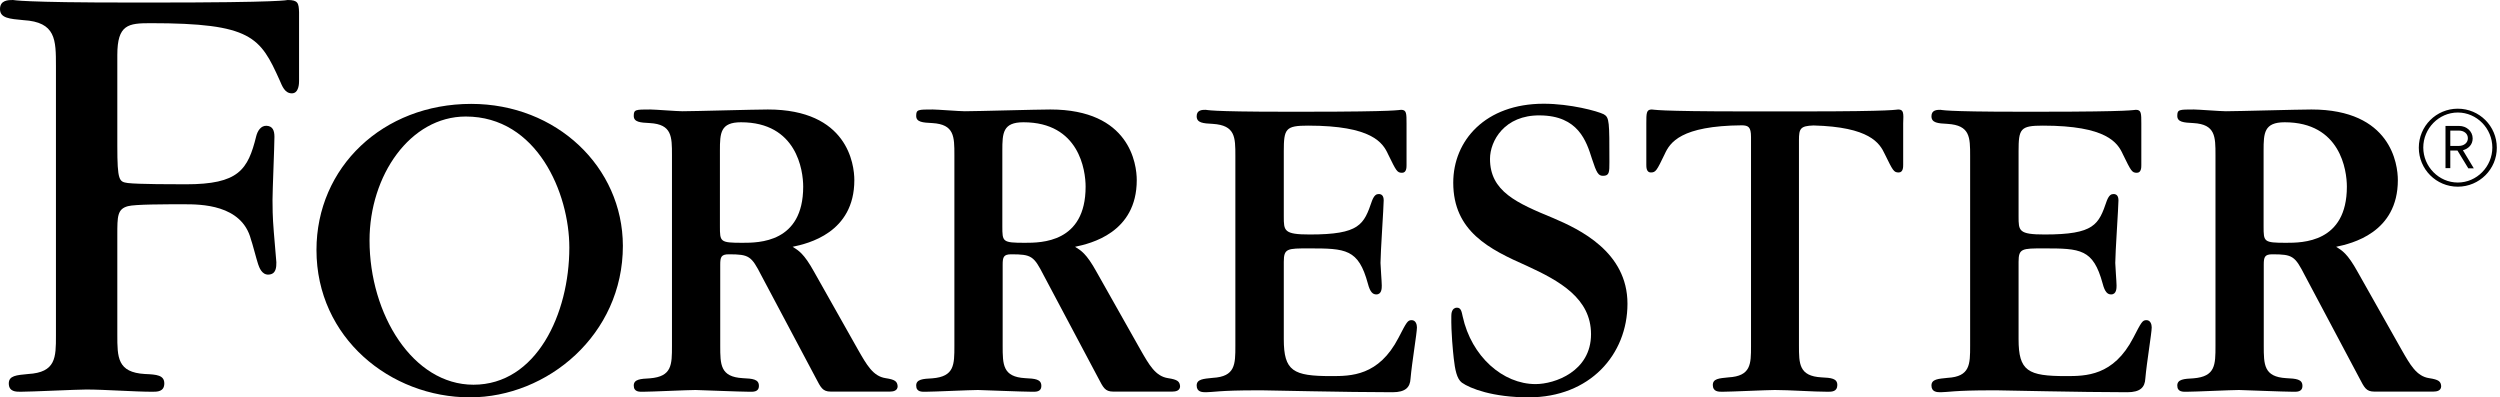
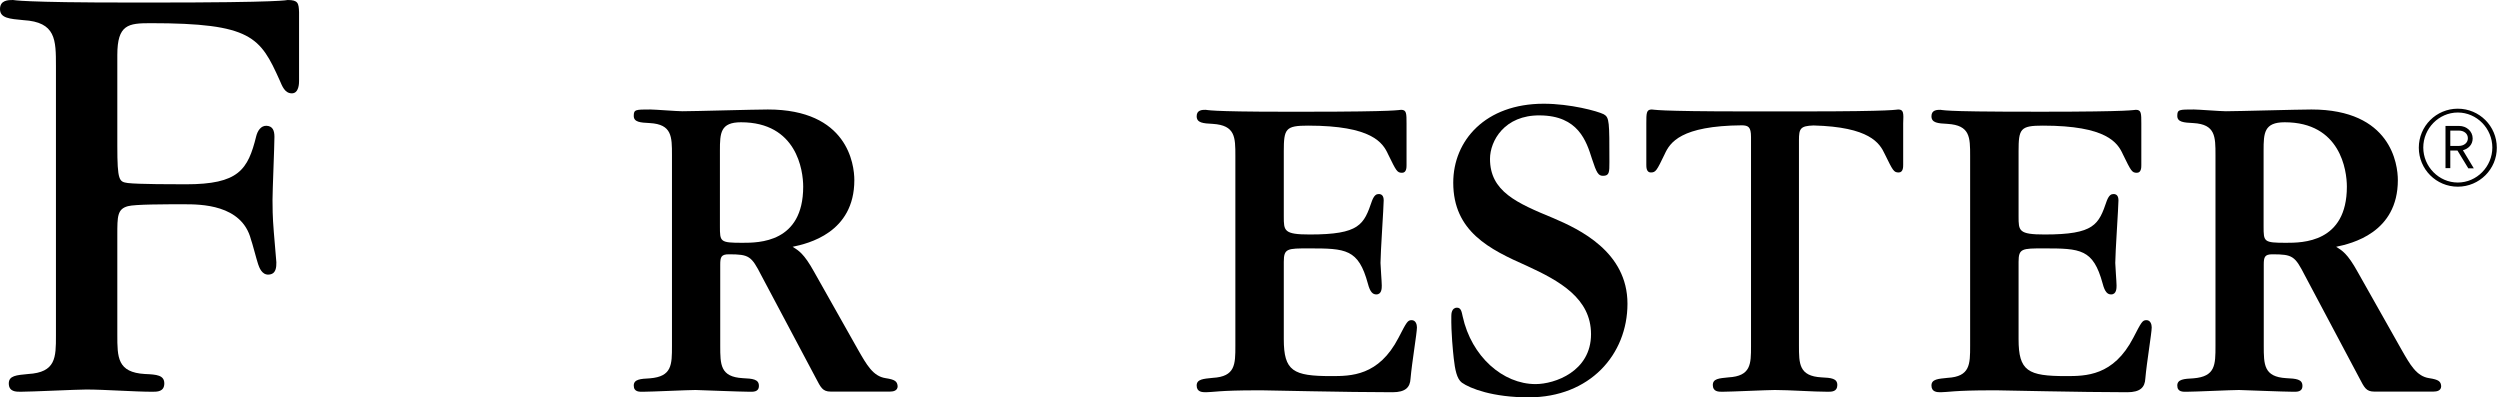
<svg xmlns="http://www.w3.org/2000/svg" width="151" height="24" viewBox="0 0 151 24" fill="none">
  <path d="M148.451 11.276C147.148 11.276 146.096 10.224 146.096 8.92C146.096 7.617 147.148 6.565 148.451 6.565C149.755 6.565 150.807 7.617 150.807 8.92C150.817 10.214 149.755 11.276 148.451 11.276ZM148.451 6.796C147.302 6.796 146.366 7.762 146.366 8.911C146.366 10.059 147.302 11.025 148.451 11.025C149.6 11.025 150.537 10.059 150.537 8.911C150.537 7.762 149.6 6.796 148.451 6.796ZM149.079 10.156L148.432 9.094H147.998V10.156H147.708V7.607H148.538C148.973 7.607 149.349 7.926 149.349 8.36C149.349 8.737 149.098 8.978 148.76 9.075L149.417 10.166H149.079V10.156ZM148.509 7.887H147.998V8.814H148.509C148.818 8.814 149.06 8.631 149.06 8.351C149.06 8.071 148.828 7.887 148.509 7.887Z" fill="black" />
  <path d="M114.652 6.613C114.575 6.613 114.546 6.642 113.832 6.671C113.098 6.7 111.717 6.729 108.908 6.729H107.605H106.813H105.51C102.71 6.729 101.32 6.7 100.586 6.671C99.882 6.642 99.853 6.613 99.766 6.613C99.438 6.613 99.438 6.835 99.438 7.453V9.953C99.438 10.088 99.438 10.417 99.708 10.417C100.007 10.417 100.065 10.31 100.548 9.307C100.866 8.611 101.513 7.598 105.211 7.569C105.597 7.578 105.761 7.665 105.761 8.274V20.92C105.761 21.982 105.761 22.716 104.4 22.793C103.83 22.851 103.454 22.87 103.454 23.257C103.454 23.662 103.801 23.662 104.023 23.662C104.545 23.662 106.746 23.556 107.199 23.556C108.097 23.556 109.516 23.662 110.405 23.662C110.627 23.662 110.974 23.662 110.974 23.257C110.974 22.851 110.598 22.822 110.018 22.793C108.657 22.716 108.657 21.973 108.657 20.862V8.467C108.657 7.762 108.744 7.607 109.536 7.578C112.924 7.665 113.532 8.64 113.841 9.307C114.334 10.31 114.382 10.417 114.681 10.417C114.952 10.417 114.952 10.088 114.952 9.953V7.453C114.981 6.825 114.981 6.613 114.652 6.613Z" fill="black" />
  <path d="M85.264 19.337C85.023 19.337 84.965 19.444 84.472 20.399C83.275 22.716 81.596 22.716 80.398 22.716C78.11 22.716 77.541 22.417 77.541 20.486V15.814C77.541 15.003 77.753 15.003 79.056 15.003C81.287 15.003 82.049 15.032 82.619 17.127C82.754 17.648 82.918 17.783 83.13 17.783C83.459 17.783 83.459 17.407 83.459 17.242C83.459 17.02 83.382 16.074 83.382 15.881C83.382 15.283 83.575 12.483 83.575 12.106C83.575 11.807 83.439 11.72 83.275 11.72C83.14 11.72 83.005 11.778 82.87 12.126C82.377 13.564 82.136 14.163 79.114 14.163C77.541 14.163 77.541 13.941 77.541 13.072V9.133C77.541 7.772 77.647 7.588 79.008 7.588C82.87 7.588 83.526 8.621 83.845 9.326C84.337 10.33 84.385 10.436 84.685 10.436C84.955 10.436 84.955 10.108 84.955 9.973V7.472C84.955 6.845 84.955 6.633 84.627 6.633C84.55 6.633 84.521 6.662 83.816 6.69C83.082 6.719 81.692 6.748 78.892 6.748H77.589C75.272 6.748 74.104 6.719 73.505 6.69C72.907 6.662 72.878 6.633 72.82 6.633C72.627 6.633 72.279 6.633 72.279 7.019C72.279 7.424 72.665 7.453 73.254 7.482C74.616 7.569 74.616 8.293 74.616 9.413V20.892C74.616 22.002 74.616 22.745 73.254 22.822C72.685 22.88 72.279 22.9 72.279 23.286C72.279 23.691 72.636 23.691 72.849 23.691C73.042 23.691 73.254 23.662 73.689 23.633C74.123 23.604 74.799 23.576 75.919 23.576H76.247C76.411 23.576 77.686 23.604 79.24 23.633C80.814 23.662 82.715 23.691 84.106 23.691C84.897 23.691 85.168 23.392 85.196 22.871C85.283 21.867 85.583 20.119 85.583 19.772C85.583 19.588 85.505 19.337 85.264 19.337Z" fill="black" />
-   <path d="M129.645 19.337C129.404 19.337 129.346 19.444 128.853 20.399C127.656 22.716 125.976 22.716 124.779 22.716C122.491 22.716 121.922 22.417 121.922 20.486V15.814C121.922 15.003 122.134 15.003 123.437 15.003C125.667 15.003 126.43 15.032 127 17.127C127.135 17.648 127.299 17.783 127.511 17.783C127.84 17.783 127.84 17.407 127.84 17.242C127.84 17.02 127.762 16.074 127.762 15.881C127.762 15.283 127.955 12.483 127.955 12.106C127.955 11.807 127.82 11.72 127.656 11.72C127.521 11.72 127.386 11.778 127.251 12.126C126.758 13.564 126.517 14.163 123.495 14.163C121.922 14.163 121.922 13.941 121.922 13.072V9.133C121.922 7.772 122.028 7.588 123.389 7.588C127.251 7.588 127.907 8.621 128.226 9.326C128.718 10.33 128.766 10.436 129.066 10.436C129.336 10.436 129.336 10.108 129.336 9.973V7.472C129.336 6.845 129.336 6.633 129.008 6.633C128.93 6.633 128.902 6.662 128.197 6.69C127.463 6.719 126.073 6.748 123.273 6.748H121.97C119.653 6.748 118.485 6.719 117.886 6.69C117.288 6.662 117.259 6.633 117.201 6.633C117.008 6.633 116.66 6.633 116.66 7.019C116.66 7.424 117.046 7.453 117.635 7.482C118.996 7.569 118.996 8.293 118.996 9.413V20.892C118.996 22.002 118.996 22.745 117.635 22.822C117.066 22.88 116.66 22.9 116.66 23.286C116.66 23.691 117.017 23.691 117.23 23.691C117.423 23.691 117.635 23.662 118.07 23.633C118.504 23.604 119.18 23.576 120.3 23.576H120.628C120.792 23.576 122.066 23.604 123.621 23.633C125.194 23.662 127.096 23.691 128.486 23.691C129.278 23.691 129.548 23.392 129.577 22.871C129.664 21.867 129.963 20.119 129.963 19.772C129.963 19.588 129.886 19.337 129.645 19.337Z" fill="black" />
+   <path d="M129.645 19.337C129.404 19.337 129.346 19.444 128.853 20.399C127.656 22.716 125.976 22.716 124.779 22.716C122.491 22.716 121.922 22.417 121.922 20.486V15.814C121.922 15.003 122.134 15.003 123.437 15.003C125.667 15.003 126.43 15.032 127 17.127C127.135 17.648 127.299 17.783 127.511 17.783C127.84 17.783 127.84 17.407 127.84 17.242C127.84 17.02 127.762 16.074 127.762 15.881C127.762 15.283 127.955 12.483 127.955 12.106C127.955 11.807 127.82 11.72 127.656 11.72C127.521 11.72 127.386 11.778 127.251 12.126C126.758 13.564 126.517 14.163 123.495 14.163C121.922 14.163 121.922 13.941 121.922 13.072V9.133C121.922 7.772 122.028 7.588 123.389 7.588C127.251 7.588 127.907 8.621 128.226 9.326C128.718 10.33 128.766 10.436 129.066 10.436C129.336 10.436 129.336 10.108 129.336 9.973V7.472C129.336 6.845 129.336 6.633 129.008 6.633C128.93 6.633 128.902 6.662 128.197 6.69C127.463 6.719 126.073 6.748 123.273 6.748C119.653 6.748 118.485 6.719 117.886 6.69C117.288 6.662 117.259 6.633 117.201 6.633C117.008 6.633 116.66 6.633 116.66 7.019C116.66 7.424 117.046 7.453 117.635 7.482C118.996 7.569 118.996 8.293 118.996 9.413V20.892C118.996 22.002 118.996 22.745 117.635 22.822C117.066 22.88 116.66 22.9 116.66 23.286C116.66 23.691 117.017 23.691 117.23 23.691C117.423 23.691 117.635 23.662 118.07 23.633C118.504 23.604 119.18 23.576 120.3 23.576H120.628C120.792 23.576 122.066 23.604 123.621 23.633C125.194 23.662 127.096 23.691 128.486 23.691C129.278 23.691 129.548 23.392 129.577 22.871C129.664 21.867 129.963 20.119 129.963 19.772C129.963 19.588 129.886 19.337 129.645 19.337Z" fill="black" />
  <path d="M93.829 13.178C91.609 12.261 89.996 11.566 89.996 9.596C89.996 8.515 90.865 6.941 93.018 6.97C95.326 6.989 95.818 8.524 96.156 9.596C96.436 10.455 96.542 10.619 96.822 10.619C97.208 10.619 97.208 10.397 97.208 9.789C97.208 7.347 97.208 7.096 96.87 6.903C96.484 6.709 94.843 6.265 93.24 6.265C89.716 6.265 87.776 8.486 87.776 11.034C87.776 13.979 89.968 15.06 92.217 16.055C94.215 16.972 96.098 18.024 96.098 20.186C96.098 22.436 93.906 23.199 92.748 23.199C90.778 23.199 88.877 21.538 88.346 19.115C88.288 18.864 88.259 18.584 88.008 18.584C87.67 18.584 87.66 18.97 87.66 19.086C87.641 20.09 87.766 21.277 87.805 21.635C87.882 22.32 87.988 22.88 88.297 23.112C88.799 23.469 90.17 24 92.333 24C96.021 24 98.299 21.422 98.299 18.343C98.299 15.205 95.383 13.844 93.829 13.178Z" fill="black" />
-   <path d="M28.46 6.275C23.131 6.275 19.115 10.098 19.115 15.099C19.115 20.399 23.575 24 28.383 24C33.056 24 37.622 20.225 37.622 14.848C37.612 10.079 33.606 6.275 28.46 6.275ZM28.596 23.237C24.937 23.237 22.32 18.989 22.32 14.52C22.32 10.6 24.773 7.038 28.132 7.038C32.447 7.038 34.388 11.672 34.388 14.954C34.388 18.961 32.399 23.237 28.596 23.237Z" fill="black" />
  <path d="M17.377 0C17.339 0 17.3 0.039 16.238 0.077C15.215 0.116 13.159 0.154 9.075 0.154H8.216C4.325 0.154 2.906 0.116 1.883 0.077C0.898 0.039 0.859 0 0.782 0C0.512 0 0 -2.87713e-07 0 0.55C0 1.101 0.589 1.139 1.409 1.216C3.379 1.332 3.379 2.394 3.379 4.006V14.607V20.283C3.379 21.587 3.379 22.494 1.699 22.59C0.994 22.658 0.531 22.687 0.531 23.16C0.531 23.662 0.965 23.662 1.236 23.662C1.873 23.662 4.644 23.527 5.213 23.527C6.323 23.527 8.119 23.662 9.22 23.662C9.49 23.662 9.924 23.662 9.924 23.16C9.924 22.658 9.461 22.619 8.756 22.59C7.086 22.494 7.086 21.587 7.086 20.216V14.607V14.182C7.086 13.072 7.086 12.627 7.723 12.454C8.138 12.338 9.953 12.338 11.112 12.338C12.097 12.338 14.607 12.338 15.157 14.462C15.234 14.655 15.495 15.678 15.591 15.958C15.659 16.151 15.813 16.605 16.219 16.586C16.692 16.566 16.692 16.113 16.692 15.842L16.537 13.998C16.46 13.091 16.46 12.425 16.46 12.077C16.46 11.488 16.576 8.814 16.576 8.264C16.576 7.868 16.46 7.617 16.103 7.598C15.755 7.578 15.553 7.916 15.476 8.225C14.973 10.262 14.414 11.131 11.228 11.131C10.639 11.131 8.303 11.131 7.714 11.054C7.202 10.977 7.086 10.938 7.086 8.814V3.321C7.086 1.477 7.752 1.4 9.094 1.4C15.205 1.4 15.717 2.24 16.895 4.856C17.039 5.184 17.194 5.638 17.628 5.638C18.063 5.638 18.063 5.01 18.063 4.895V0.734C18.043 0.193 18.005 0 17.377 0Z" fill="black" />
  <path d="M53.494 22.841C52.731 22.726 52.355 22.05 51.814 21.104L49.179 16.431C48.551 15.292 48.223 15.128 47.875 14.906C48.802 14.713 51.602 14.066 51.602 10.88C51.602 9.924 51.196 6.613 46.379 6.613C45.559 6.613 41.948 6.719 41.214 6.719C40.886 6.719 39.554 6.613 39.283 6.613C38.386 6.613 38.279 6.613 38.279 6.999C38.279 7.376 38.666 7.405 39.254 7.434C40.587 7.511 40.587 8.254 40.587 9.364V20.891C40.587 22.031 40.587 22.745 39.254 22.851C38.685 22.88 38.279 22.909 38.279 23.286C38.279 23.691 38.636 23.662 38.849 23.662C39.341 23.662 41.542 23.556 42.006 23.556C42.112 23.556 44.757 23.662 45.269 23.662C45.481 23.662 45.838 23.691 45.838 23.305C45.838 22.899 45.452 22.87 44.863 22.841C43.502 22.764 43.502 22.021 43.502 20.882V15.987C43.502 15.524 43.56 15.36 44.023 15.36C45.249 15.36 45.385 15.466 45.983 16.634L49.275 22.832C49.575 23.401 49.681 23.652 50.173 23.652C50.414 23.652 53.407 23.652 53.755 23.652C53.948 23.652 54.218 23.604 54.218 23.324C54.189 23.035 54.064 22.928 53.494 22.841ZM44.844 14.665C43.483 14.665 43.483 14.607 43.483 13.661V9.094C43.483 8.032 43.512 7.385 44.757 7.385C48.126 7.385 48.513 10.291 48.513 11.276C48.513 14.665 45.829 14.665 44.844 14.665Z" fill="black" />
-   <path d="M70.553 22.841C69.79 22.726 69.413 22.05 68.873 21.104L66.237 16.431C65.61 15.292 65.282 15.128 64.934 14.906C65.861 14.713 68.66 14.066 68.66 10.88C68.66 9.924 68.255 6.613 63.438 6.613C62.617 6.613 59.006 6.719 58.273 6.719C57.944 6.719 56.612 6.613 56.342 6.613C55.444 6.613 55.338 6.613 55.338 6.999C55.338 7.376 55.724 7.405 56.313 7.434C57.645 7.511 57.645 8.254 57.645 9.364V20.891C57.645 22.031 57.645 22.745 56.313 22.851C55.743 22.88 55.338 22.909 55.338 23.286C55.338 23.691 55.695 23.662 55.907 23.662C56.4 23.662 58.601 23.556 59.064 23.556C59.171 23.556 61.816 23.662 62.327 23.662C62.54 23.662 62.897 23.691 62.897 23.305C62.897 22.899 62.511 22.87 61.922 22.841C60.561 22.764 60.561 22.021 60.561 20.882V15.987C60.561 15.524 60.619 15.36 61.082 15.36C62.308 15.36 62.443 15.466 63.042 16.634L66.334 22.832C66.633 23.401 66.739 23.652 67.232 23.652C67.473 23.652 70.466 23.652 70.813 23.652C71.006 23.652 71.277 23.604 71.277 23.324C71.248 23.035 71.122 22.928 70.553 22.841ZM61.903 14.665C60.541 14.665 60.541 14.607 60.541 13.661V9.094C60.541 8.032 60.57 7.385 61.816 7.385C65.185 7.385 65.571 10.291 65.571 11.276C65.571 14.665 62.887 14.665 61.903 14.665Z" fill="black" />
  <path d="M146.723 22.841C145.96 22.726 145.583 22.05 145.043 21.104L142.407 16.431C141.78 15.292 141.451 15.128 141.104 14.906C142.031 14.713 144.83 14.066 144.83 10.88C144.83 9.924 144.425 6.613 139.608 6.613C138.787 6.613 135.176 6.719 134.443 6.719C134.114 6.719 132.782 6.613 132.512 6.613C131.614 6.613 131.508 6.613 131.508 6.999C131.508 7.376 131.894 7.405 132.483 7.434C133.815 7.511 133.815 8.254 133.815 9.364V20.891C133.815 22.031 133.815 22.745 132.483 22.851C131.913 22.88 131.508 22.909 131.508 23.286C131.508 23.691 131.865 23.662 132.077 23.662C132.57 23.662 134.771 23.556 135.234 23.556C135.34 23.556 137.986 23.662 138.497 23.662C138.71 23.662 139.067 23.691 139.067 23.305C139.067 22.899 138.681 22.87 138.092 22.841C136.731 22.764 136.731 22.021 136.731 20.882V15.987C136.731 15.524 136.789 15.36 137.252 15.36C138.478 15.36 138.613 15.466 139.212 16.634L142.504 22.832C142.803 23.401 142.909 23.652 143.402 23.652C143.643 23.652 146.636 23.652 146.983 23.652C147.176 23.652 147.447 23.604 147.447 23.324C147.427 23.035 147.292 22.928 146.723 22.841ZM138.082 14.665C136.721 14.665 136.721 14.607 136.721 13.661V9.094C136.721 8.032 136.75 7.385 137.995 7.385C141.365 7.385 141.751 10.291 141.751 11.276C141.751 14.665 139.057 14.665 138.082 14.665Z" fill="black" />
</svg>